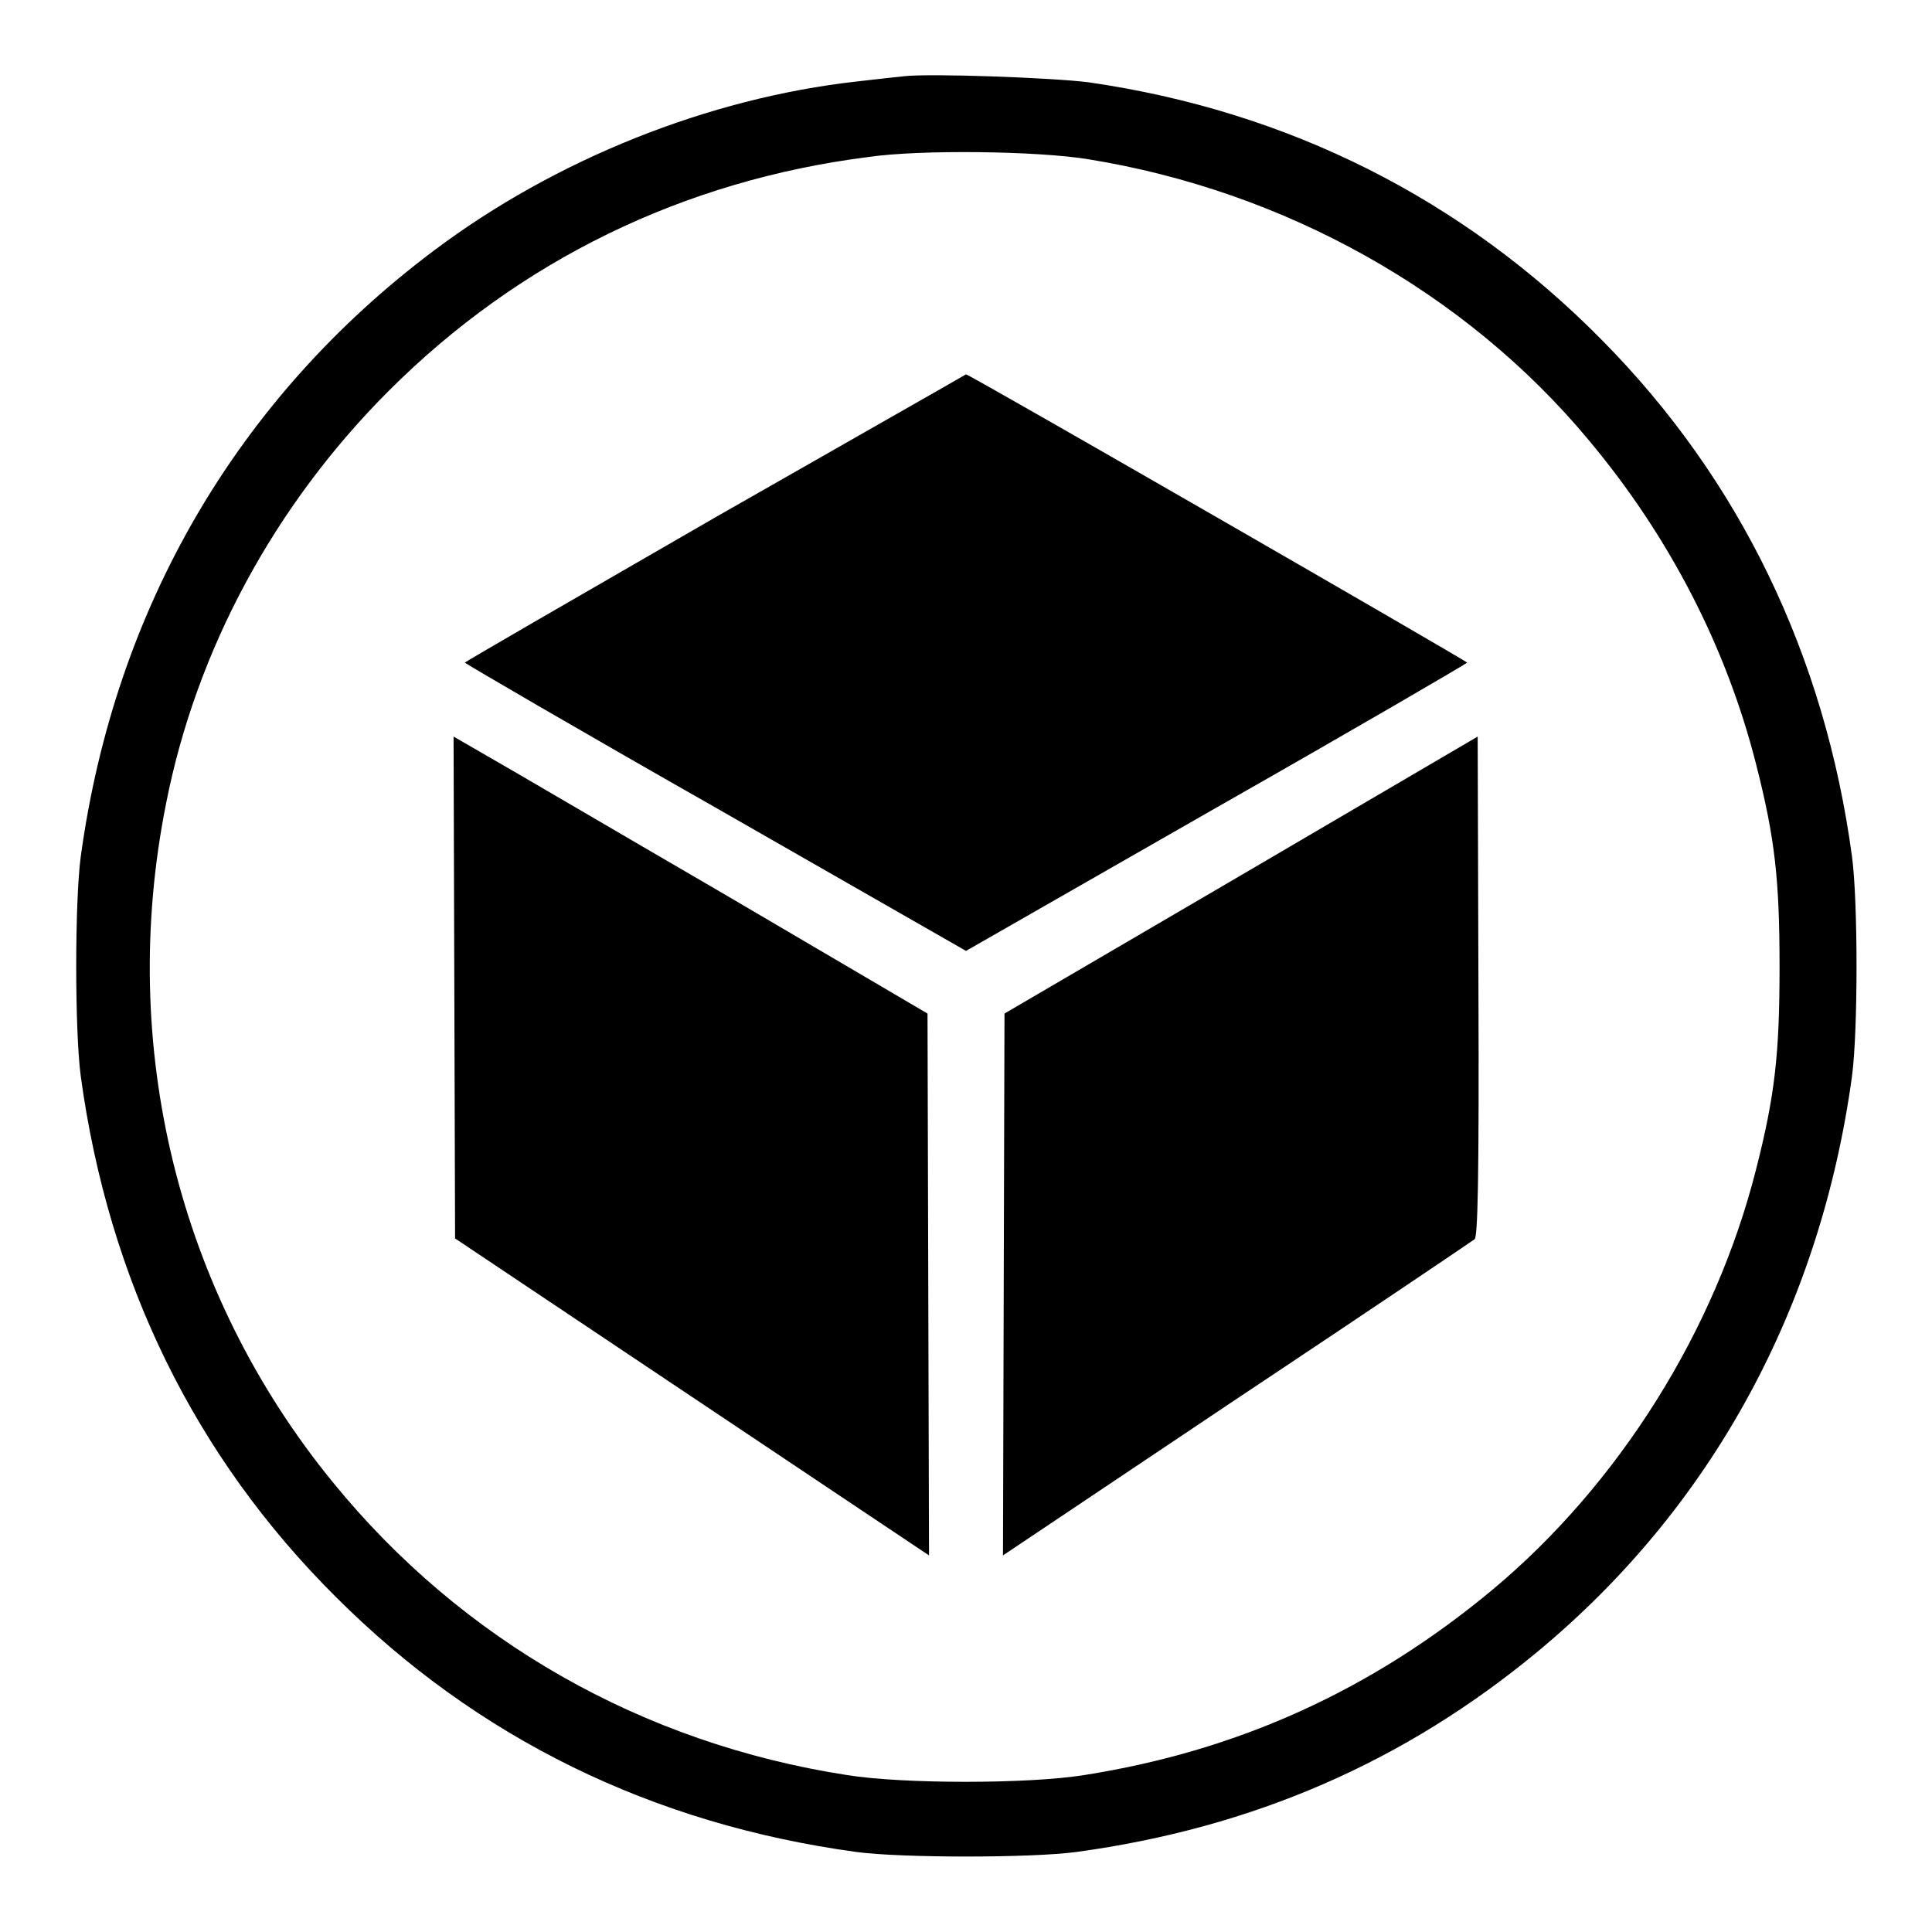
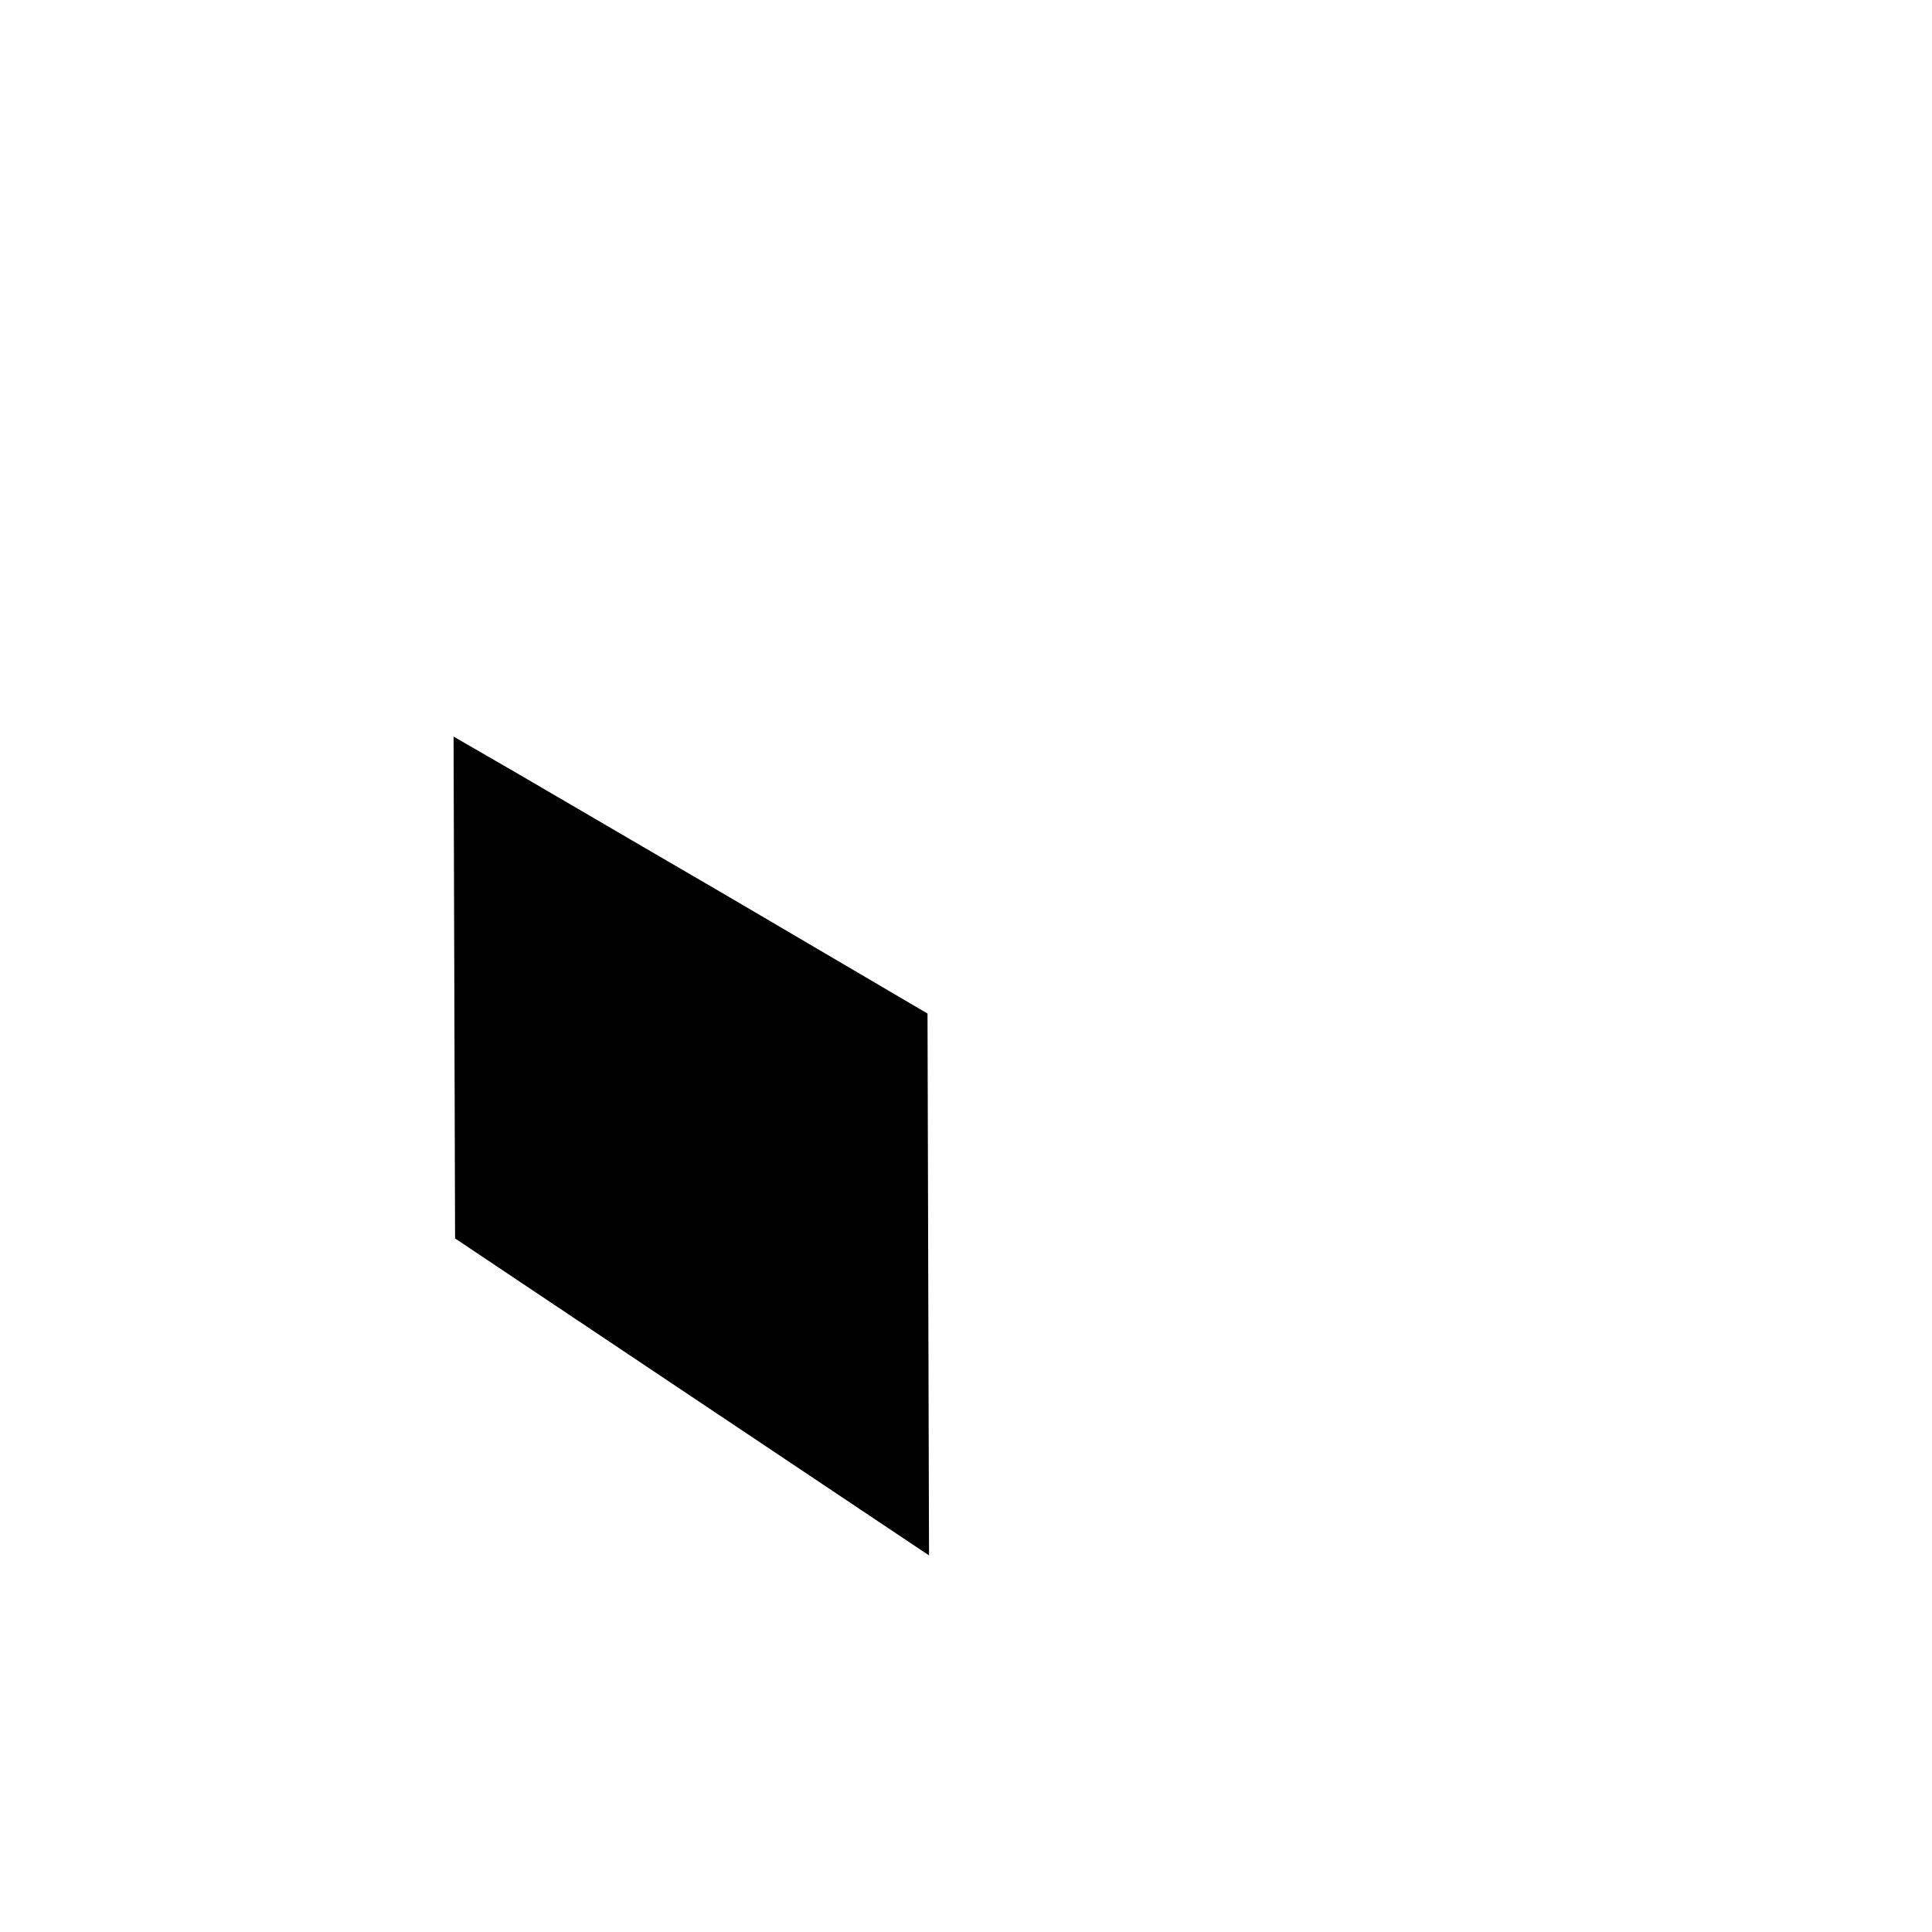
<svg xmlns="http://www.w3.org/2000/svg" version="1.1" x="0px" y="0px" viewBox="0 0 256 256" enable-background="new 0 0 256 256" xml:space="preserve">
  <g>
    <g>
      <g>
-         <path fill="#000000" d="M119.8,10.1c-0.9,0.1-3.8,0.4-6.3,0.7c-19.6,2.2-39.9,10.3-56,22.4c-26,19.5-42.3,47.4-46.8,80.3c-0.8,6-0.8,23.1,0,29.1c3.7,27.1,15.1,50.4,33.8,69c18.7,18.7,41.9,30.1,69,33.8c6,0.8,23.1,0.8,29.1,0c23.5-3.2,43.6-12,61.2-26.6c23-19.1,37.4-45.5,41.6-76.2c0.8-6,0.8-23.1,0-29.1c-3.6-26.7-14.9-50-33.1-68.4c-18.4-18.7-41.6-30.4-68.1-34.2C139.5,10.3,123.2,9.7,119.8,10.1z M144.2,21.1c26,4.2,50,17.6,66.3,37.2c10.8,12.9,18.3,27.6,22.2,43c2.5,9.8,3.1,15.3,3.1,26.8c0,11.5-0.6,17-3.1,26.8c-5.4,21.4-18.2,41.8-35,55.8c-16,13.3-33.7,21.3-54,24.5c-7.4,1.2-24.1,1.2-31.5,0c-27.1-4.2-51-17.8-68.1-38.8c-20.5-25.1-28.5-57.8-22.1-89.9c4-20.4,14.4-39.6,29.5-54.7c17.3-17.3,39.1-27.9,63.6-31C121.9,19.8,137.5,20,144.2,21.1z" />
-         <path fill="#000000" d="M94.7,68.6C76.5,79.1,61.6,87.7,61.6,87.8s14.9,8.8,33.2,19.2l33.2,19l33.2-19c18.3-10.4,33.2-19.1,33.2-19.2c0-0.2-65.6-38-66.4-38.2C127.9,49.7,112.9,58.2,94.7,68.6z" />
        <path fill="#000000" d="M60.2,130.8l0.1,33.3l31.4,21l31.4,21l-0.1-35.9l-0.1-35.9L96,118.5c-14.8-8.6-28.9-16.9-31.4-18.3l-4.5-2.6L60.2,130.8z" />
-         <path fill="#000000" d="M164.4,116l-31.3,18.3l-0.1,35.9l-0.1,35.9l30.9-20.7c17-11.3,31.2-20.9,31.6-21.2c0.4-0.4,0.6-7.6,0.5-33.6l-0.1-33L164.4,116z" />
      </g>
    </g>
  </g>
</svg>